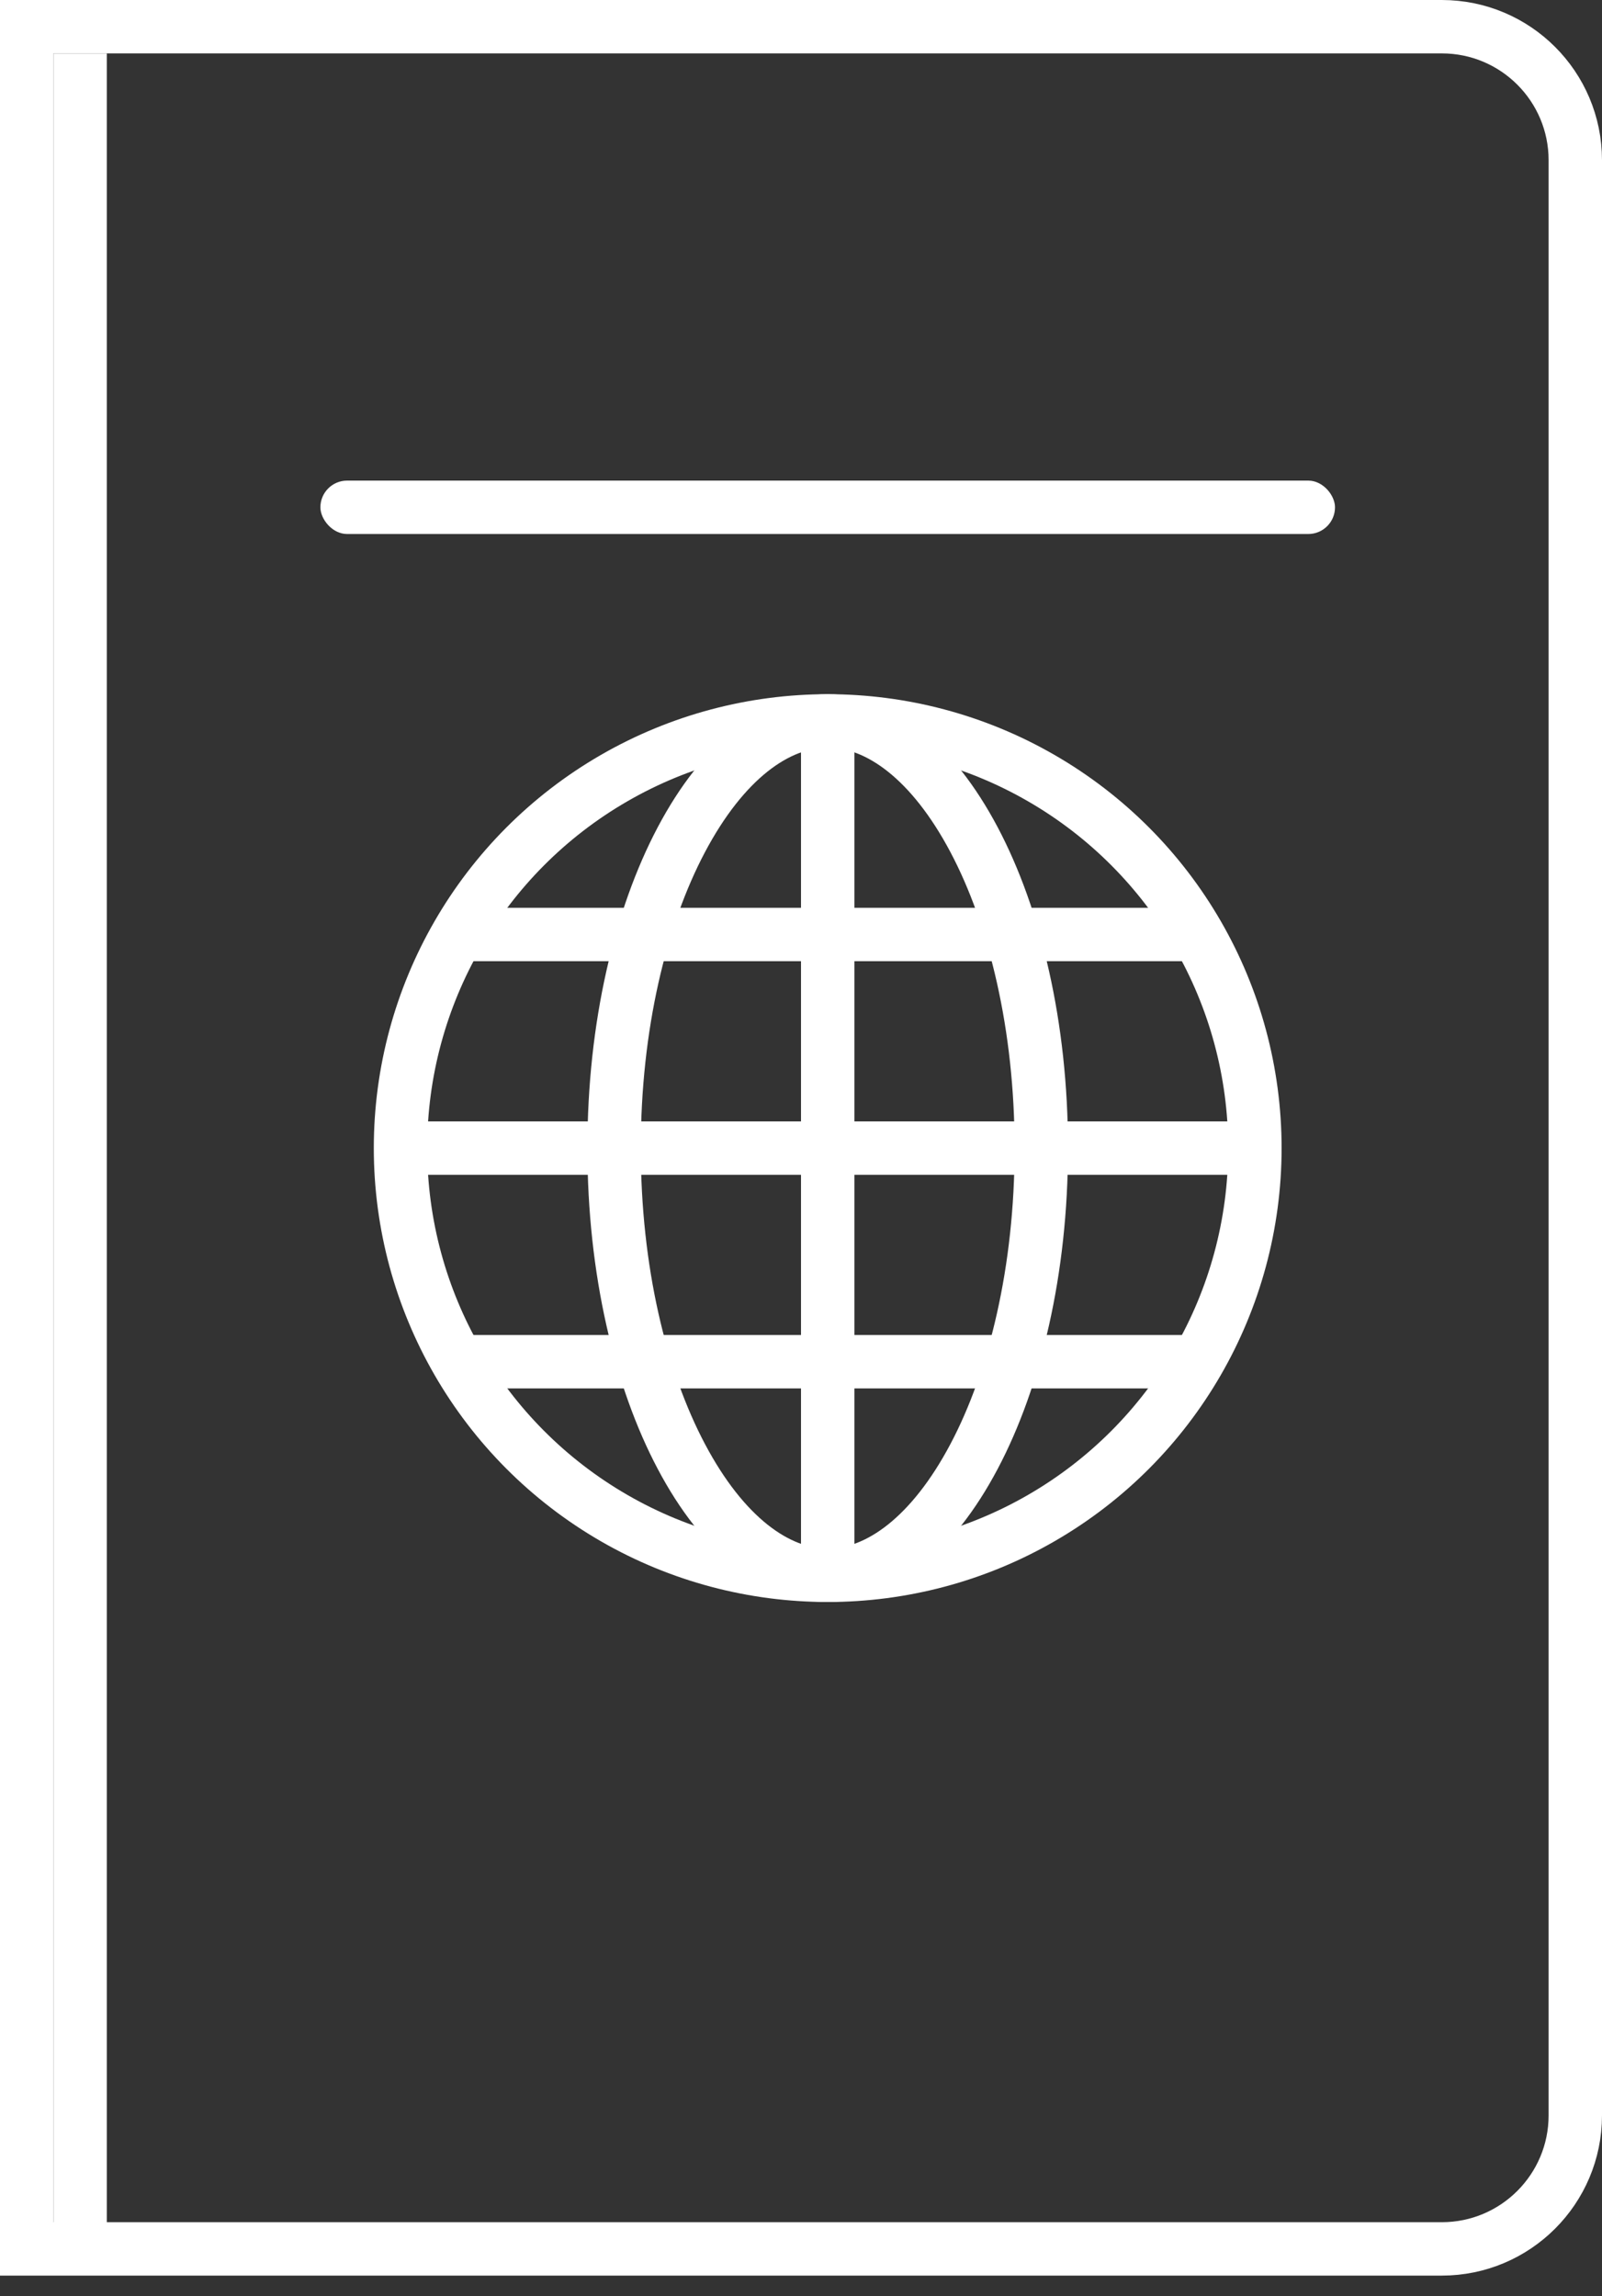
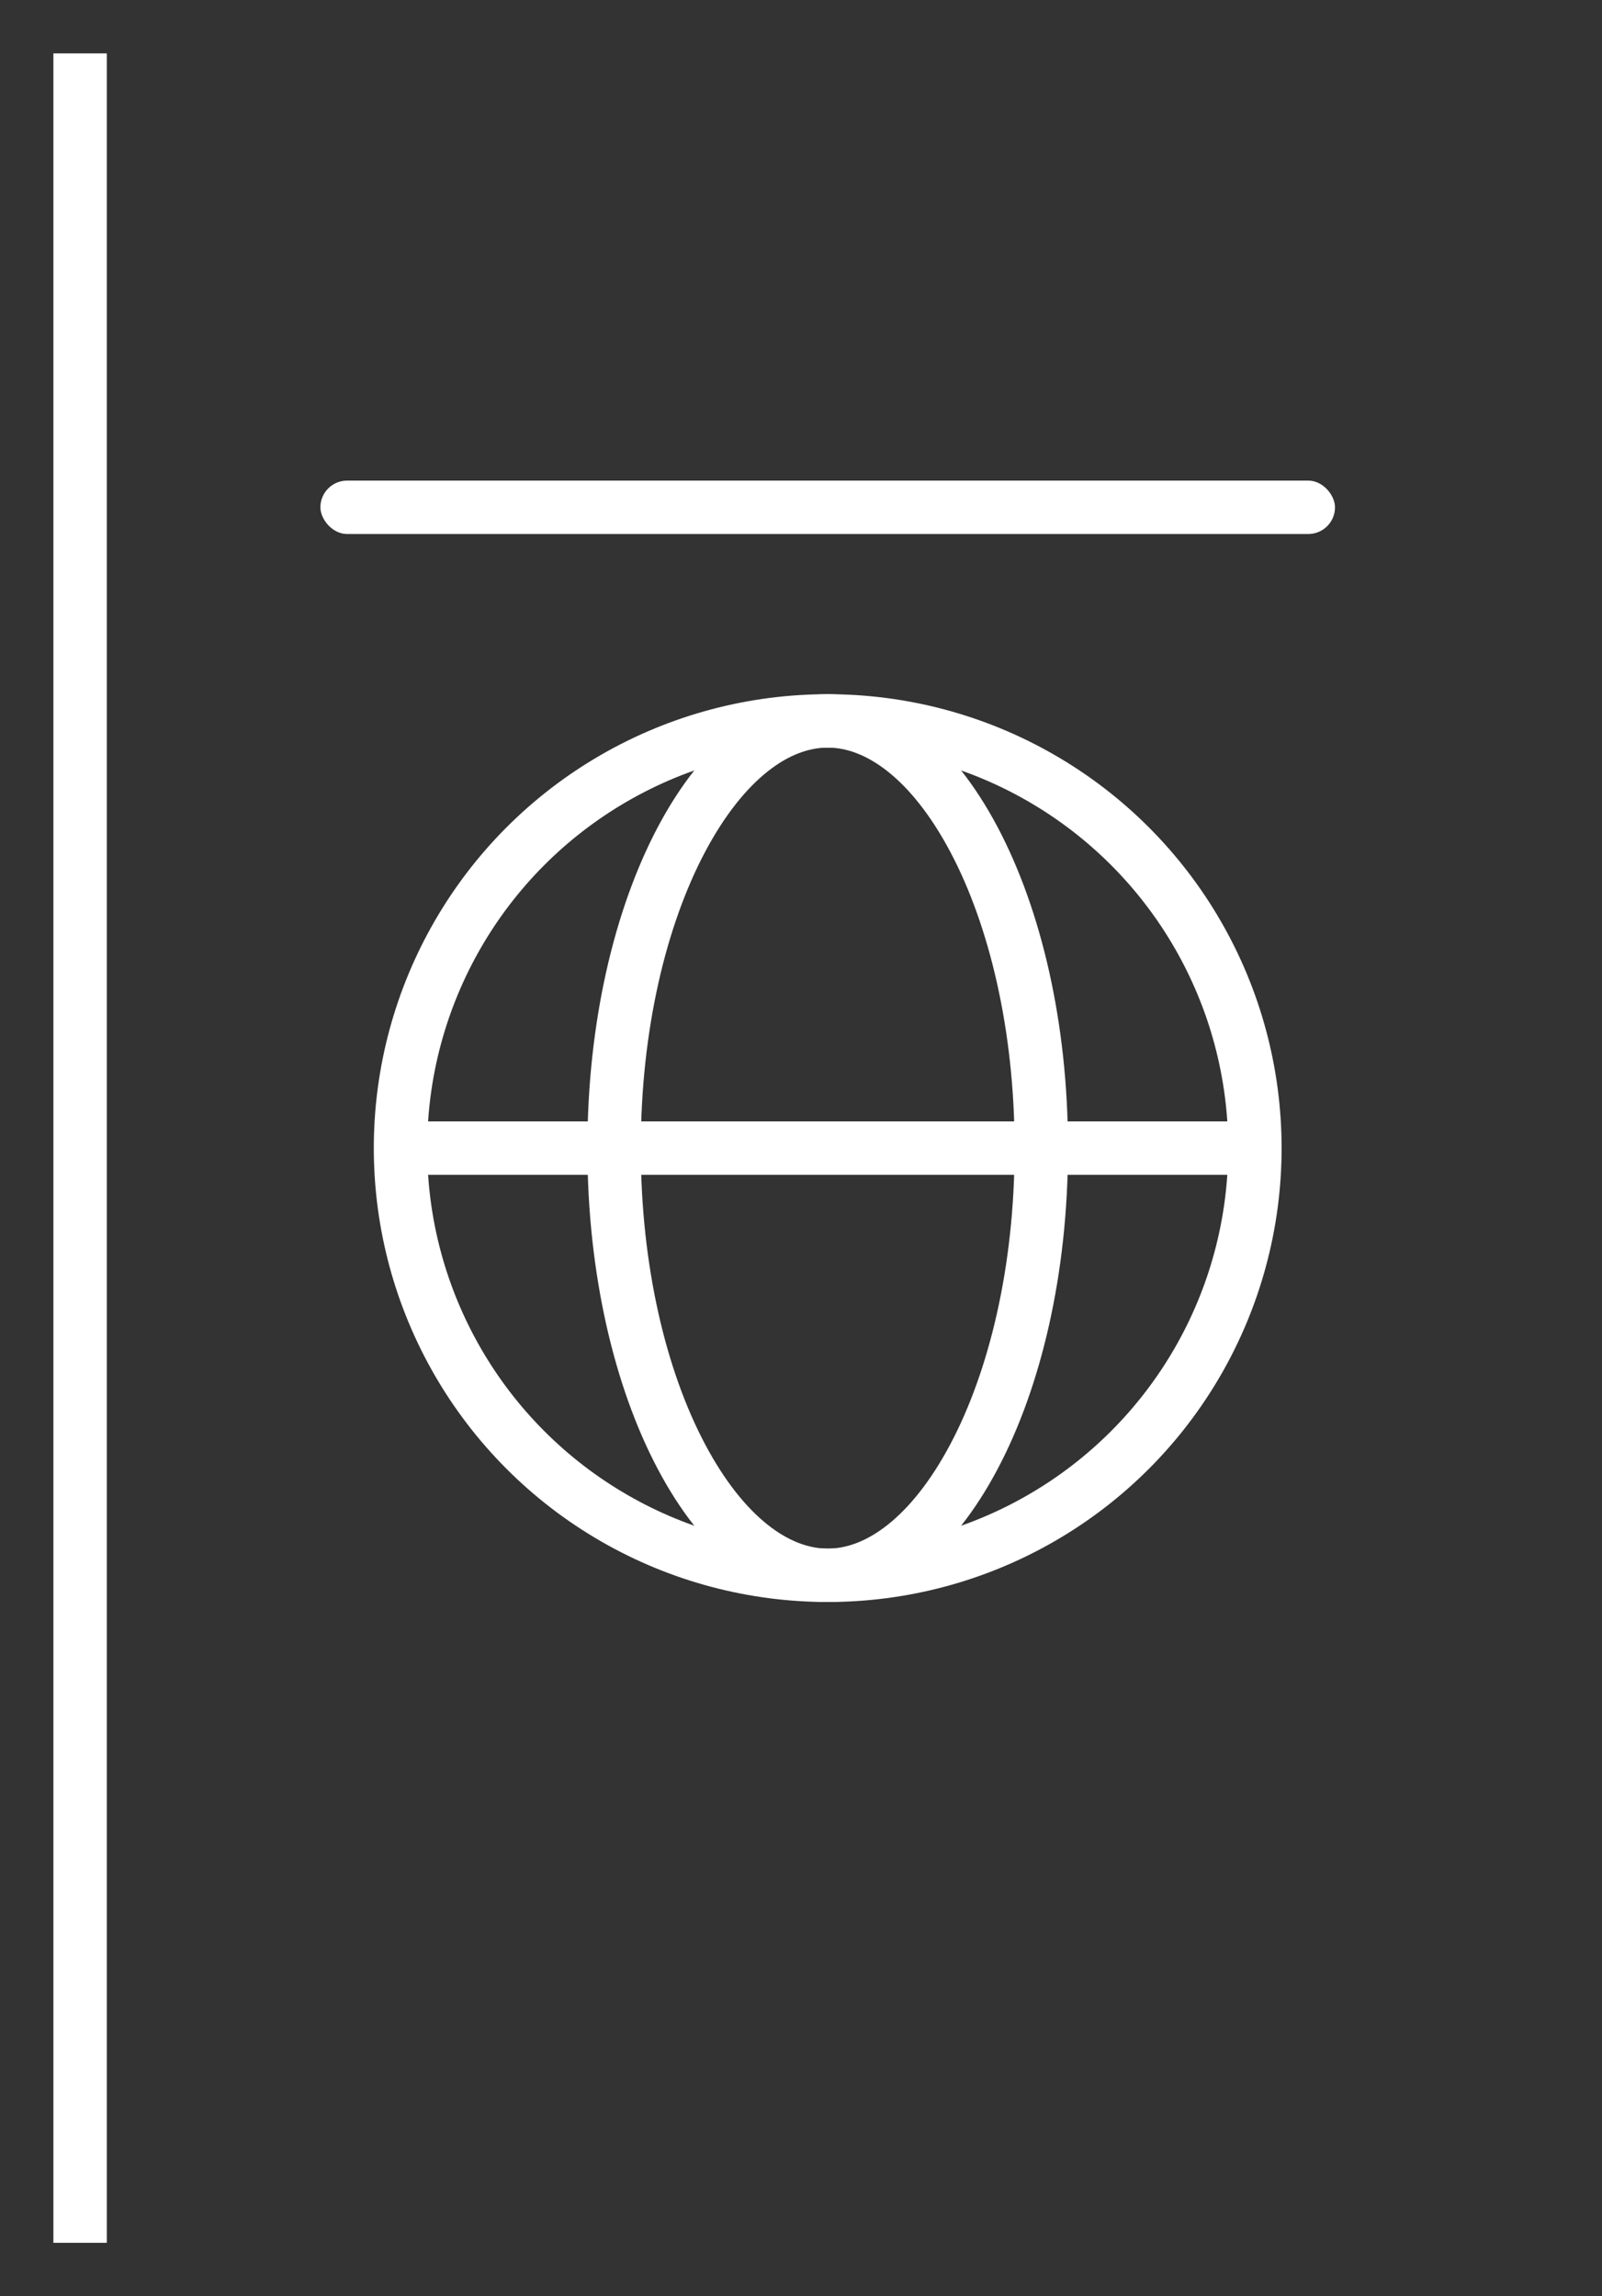
<svg xmlns="http://www.w3.org/2000/svg" width="30" height="43" viewBox="0 0 30 43" fill="none">
  <rect x="0" y="0" width="30" height="43" fill="#333333" stroke="none" />
-   <path d="M0.5 0.5H27C28.381 0.5 29.5 1.619 29.5 3V39.614C29.5 40.994 28.381 42.114 27 42.114H0.5V0.5Z" stroke="white" />
  <circle cx="15.5" cy="21.5" r="8" stroke="white" />
  <path d="M19.5 21.5C19.5 23.782 19.009 25.824 18.24 27.276C17.459 28.752 16.466 29.5 15.5 29.5C14.534 29.5 13.541 28.752 12.76 27.276C11.991 25.824 11.5 23.782 11.5 21.5C11.5 19.218 11.991 17.176 12.76 15.723C13.541 14.248 14.534 13.5 15.5 13.5C16.466 13.5 17.459 14.248 18.24 15.723C19.009 17.176 19.5 19.218 19.5 21.5Z" stroke="white" />
-   <path d="M15 13.5L16 13.5V29.5H15V13.5Z" fill="white" />
  <path d="M7.5 21H23.5V22H7.5V21Z" fill="white" />
-   <path d="M8.623 17H22.5L23 18H8L8.623 17Z" fill="white" />
-   <path d="M8 25H23L22.5 26H8.623L8 25Z" fill="white" />
  <rect x="1" y="1" width="1" height="41" fill="white" />
  <rect x="6" y="9" width="19" height="1" rx="0.5" fill="white" />
</svg>